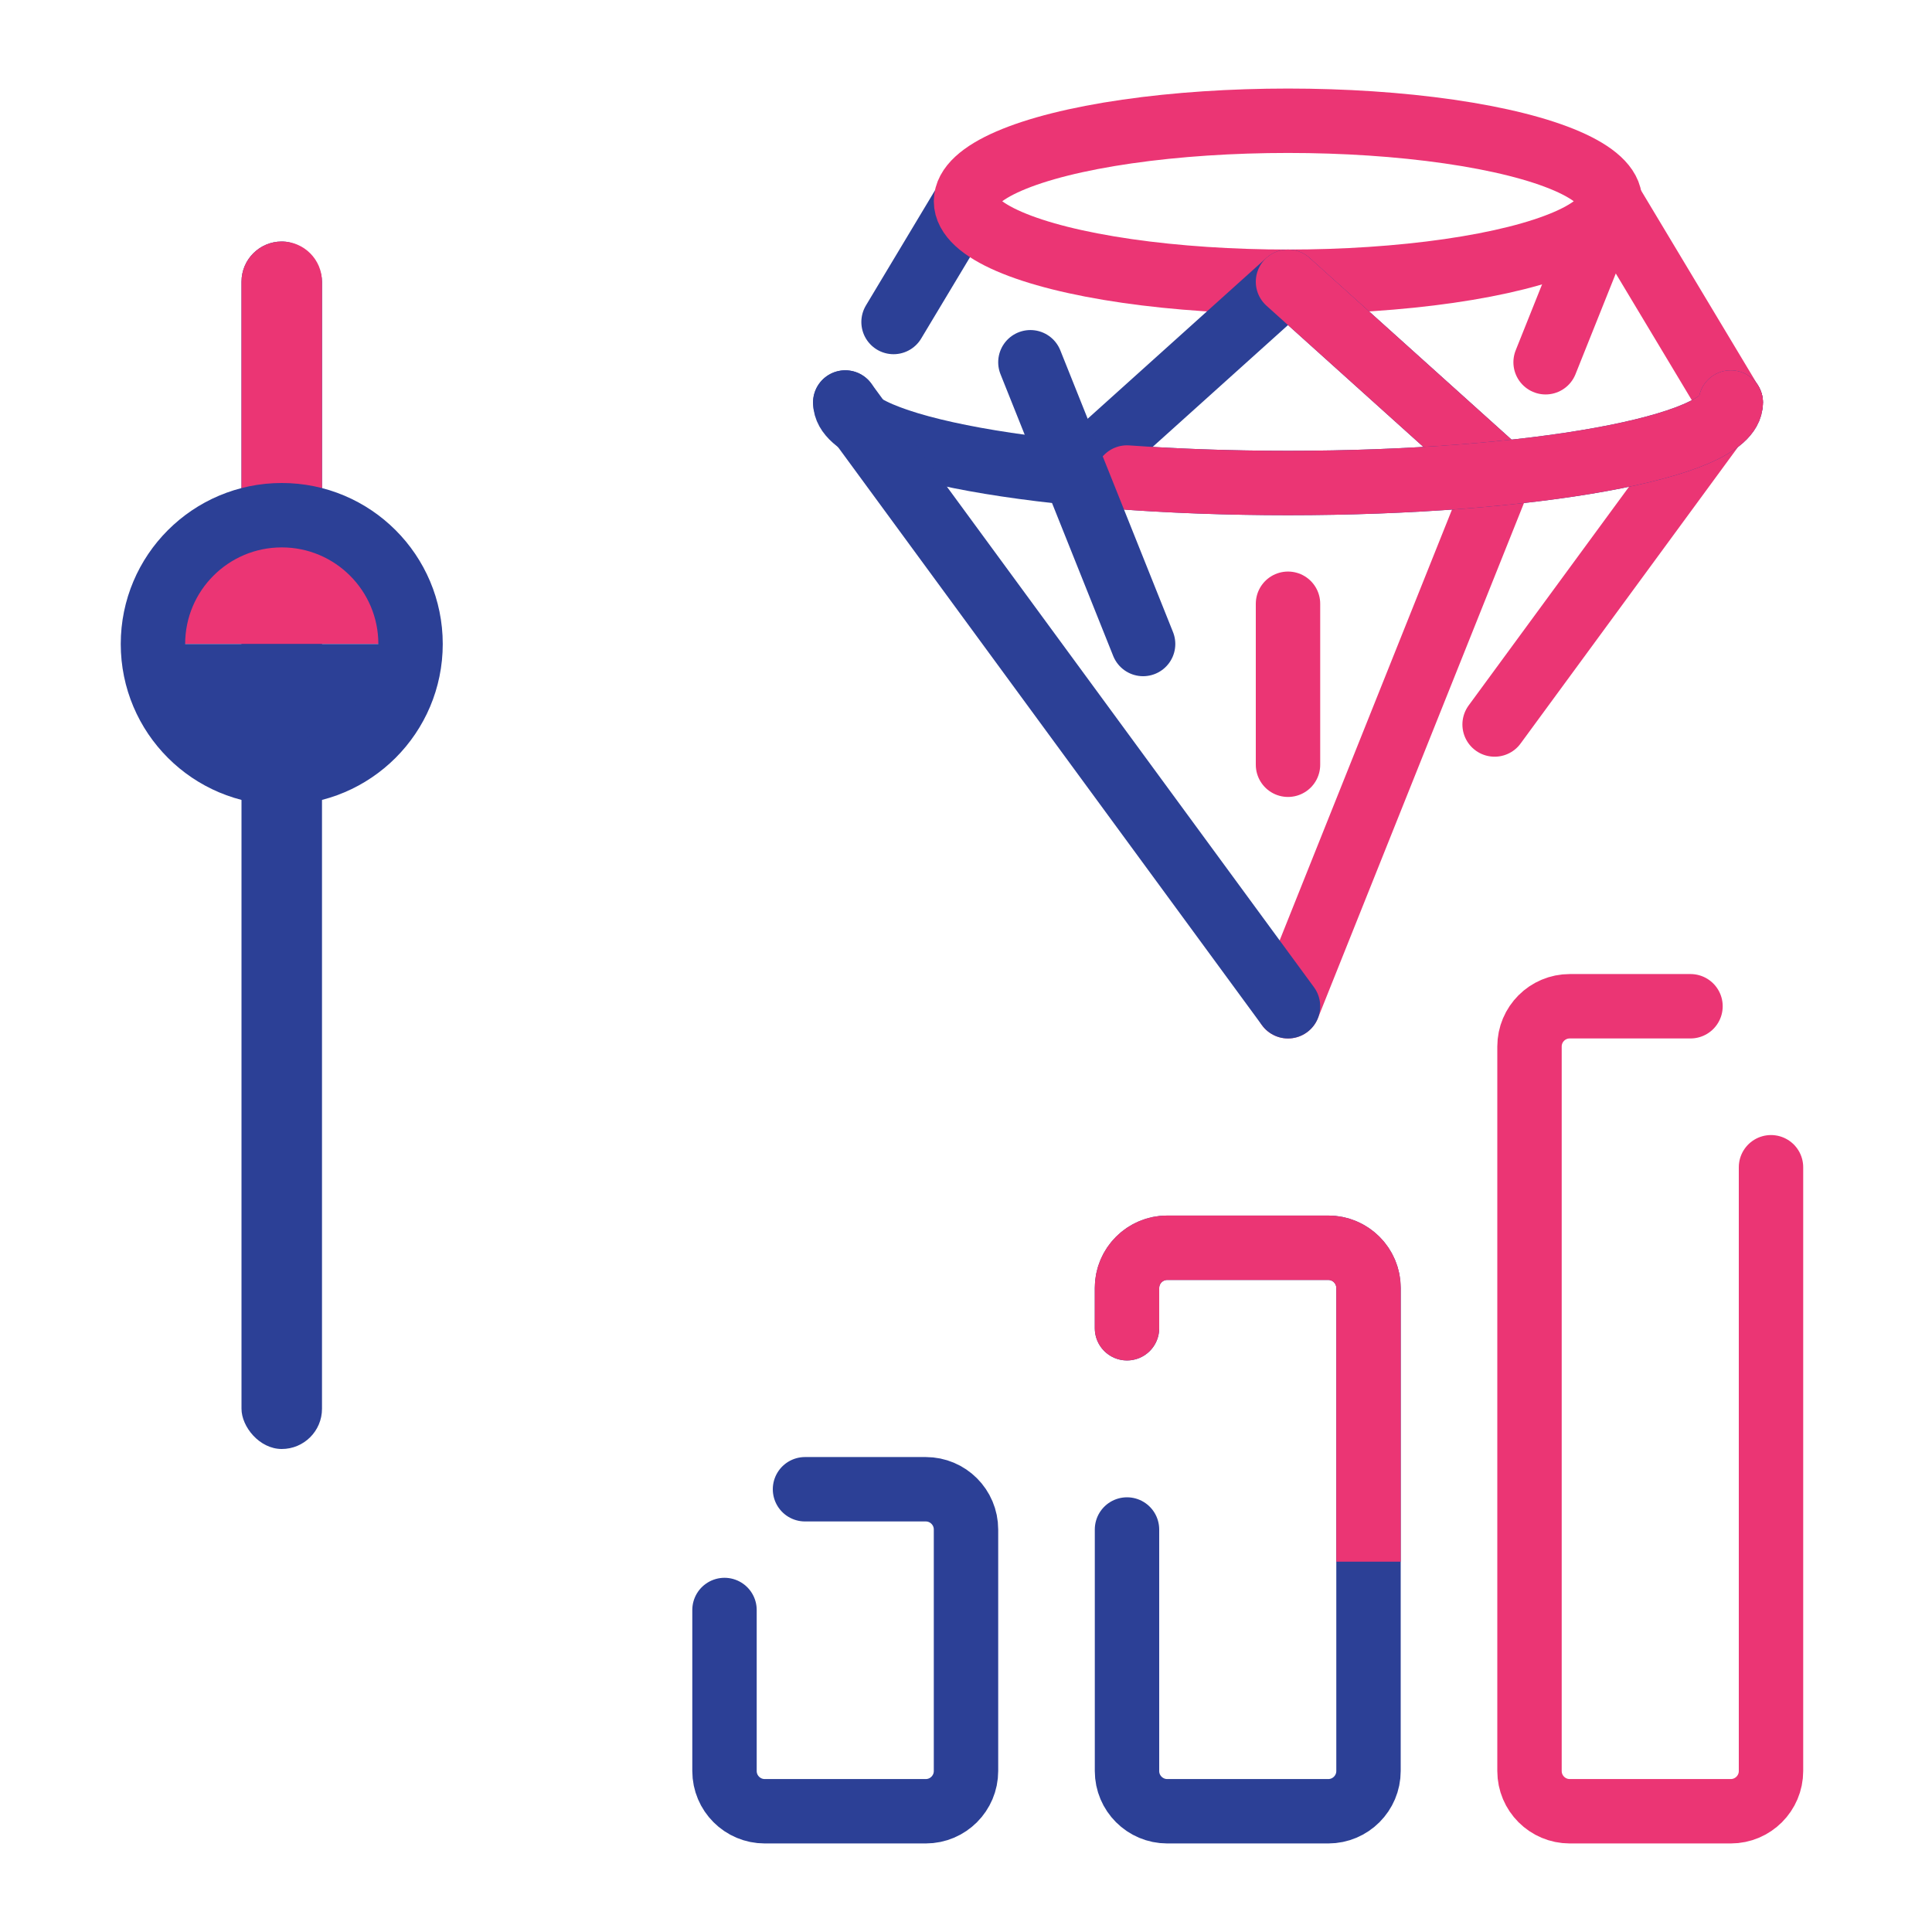
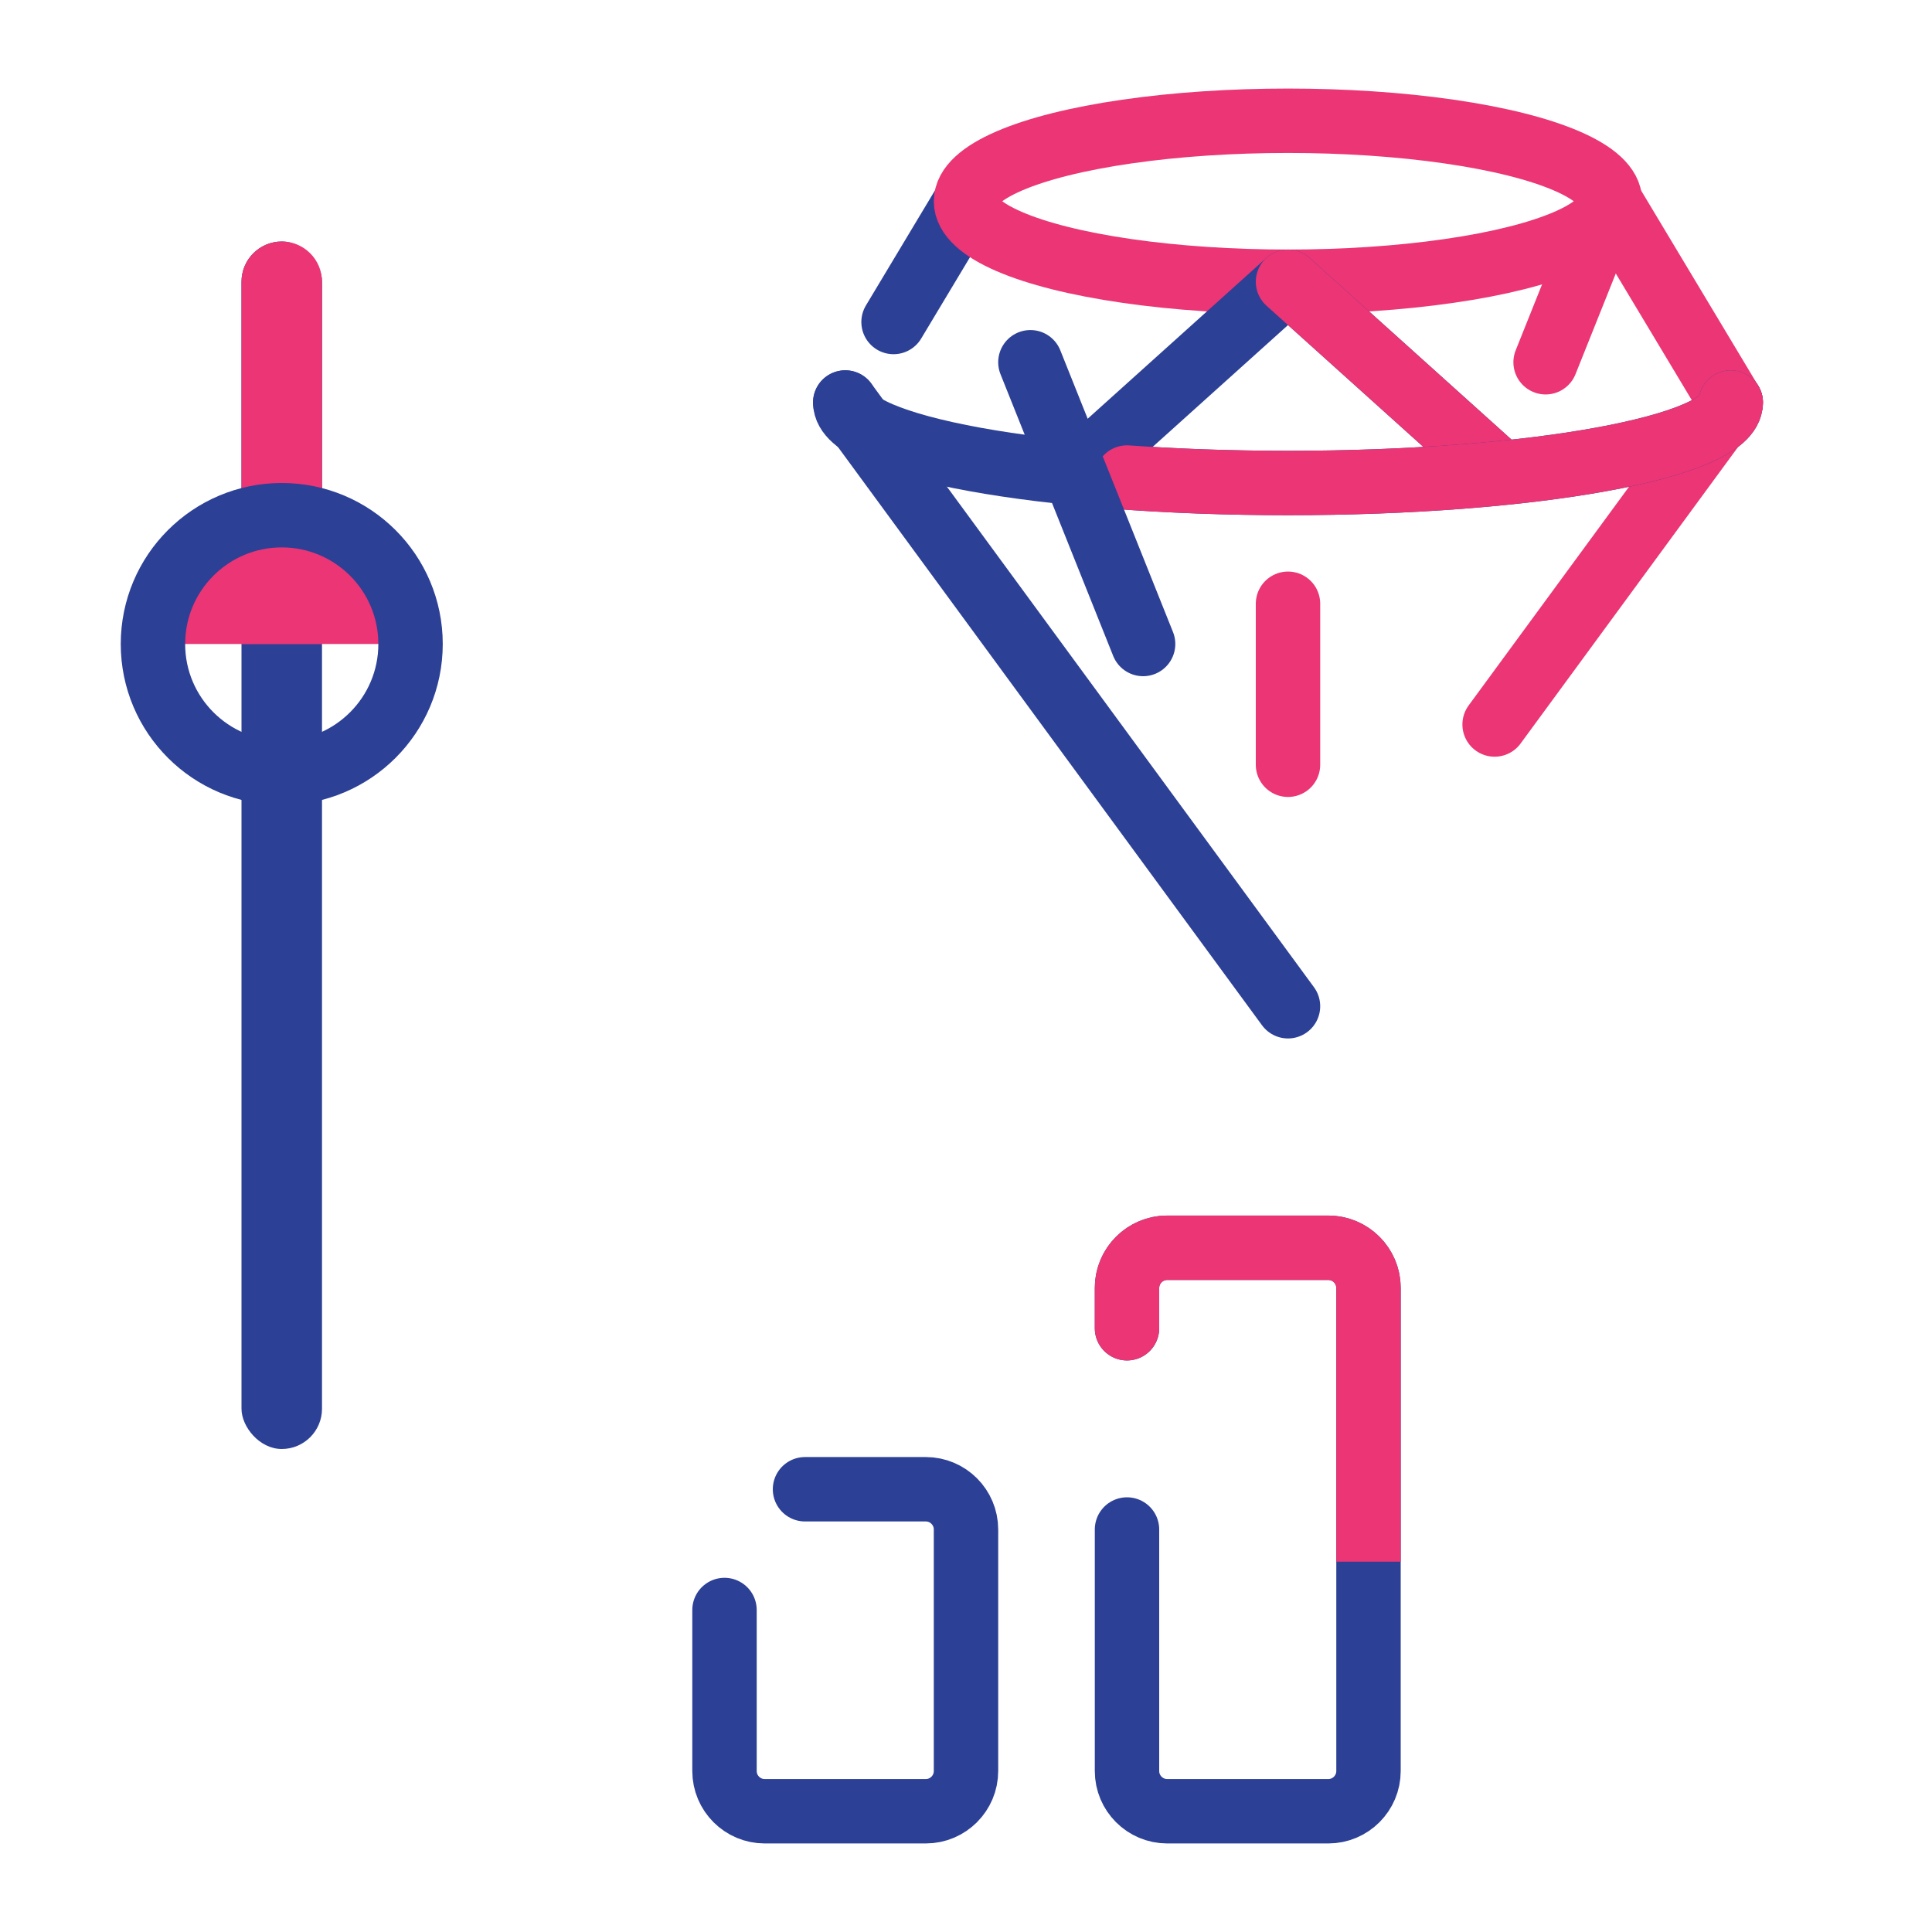
<svg xmlns="http://www.w3.org/2000/svg" width="48" height="48" viewBox="0 0 48 48" fill="none">
-   <path d="M44 29V44C44 44.552 43.552 45 43 45H39C38.448 45 38 44.552 38 44V26C38 25.448 38.448 25 39 25H42" stroke="#EB3574" stroke-width="1.6" stroke-linecap="round" stroke-linejoin="round" />
  <path d="M28 33V32C28 31.448 28.448 31 29 31H33C33.552 31 34 31.448 34 32V44C34 44.552 33.552 45 33 45H29C28.448 45 28 44.552 28 44V38" stroke="#2C4096" stroke-width="1.6" stroke-linecap="round" stroke-linejoin="round" />
  <path d="M33.2 38V38.8H34.8V38H33.2ZM27.2 33C27.2 33.442 27.558 33.8 28 33.8C28.442 33.8 28.8 33.442 28.8 33H27.2ZM29 31.8H33V30.2H29V31.8ZM33.2 32V38H34.8V32H33.2ZM28.8 33V32H27.2V33H28.8ZM33 31.8C33.111 31.8 33.2 31.89 33.2 32H34.8C34.8 31.006 33.994 30.2 33 30.2V31.8ZM29 30.2C28.006 30.2 27.2 31.006 27.2 32H28.8C28.8 31.89 28.89 31.8 29 31.8V30.2Z" fill="#EB3574" />
  <path d="M20 37H23C23.552 37 24 37.448 24 38V44C24 44.552 23.552 45 23 45H19C18.448 45 18 44.552 18 44V40" stroke="#2C4096" stroke-width="1.6" stroke-linecap="round" stroke-linejoin="round" />
  <rect x="6" y="6" width="2" height="30" rx="1" fill="#2C4096" />
  <path d="M6 7C6 6.448 6.448 6 7 6V6C7.552 6 8 6.448 8 7V16H6V7Z" fill="#EB3574" />
  <path d="M10 16C10 15.606 9.922 15.216 9.772 14.852C9.621 14.488 9.4 14.157 9.121 13.879C8.843 13.6 8.512 13.379 8.148 13.228C7.784 13.078 7.394 13 7 13C6.606 13 6.216 13.078 5.852 13.228C5.488 13.379 5.157 13.6 4.879 13.879C4.6 14.157 4.379 14.488 4.228 14.852C4.078 15.216 4 15.606 4 16L7 16H10Z" fill="#EB3574" />
-   <path d="M10 16C10 16.394 9.922 16.784 9.772 17.148C9.621 17.512 9.4 17.843 9.121 18.121C8.843 18.4 8.512 18.621 8.148 18.772C7.784 18.922 7.394 19 7 19C6.606 19 6.216 18.922 5.852 18.772C5.488 18.621 5.157 18.4 4.879 18.121C4.6 17.843 4.379 17.512 4.228 17.148C4.078 16.784 4 16.394 4 16L7 16H10Z" fill="#2C4096" />
  <circle cx="7" cy="16" r="3.2" stroke="#2C4096" stroke-width="1.6" />
  <path d="M24 5L22.2 8" stroke="#2C4096" stroke-width="1.6" stroke-linecap="round" stroke-linejoin="round" />
  <ellipse cx="32" cy="5" rx="8" ry="2" stroke="#EB3574" stroke-width="1.6" />
  <path d="M40 5L43 10" stroke="#EB3574" stroke-width="1.6" stroke-linecap="round" stroke-linejoin="round" />
  <path d="M43 10L37.133 18" stroke="#EB3574" stroke-width="1.6" stroke-linecap="round" stroke-linejoin="round" />
-   <path d="M40 5L38.4 9M32 25L37.2 12" stroke="#EB3574" stroke-width="1.6" stroke-linecap="round" stroke-linejoin="round" />
+   <path d="M40 5L38.4 9M32 25" stroke="#EB3574" stroke-width="1.6" stroke-linecap="round" stroke-linejoin="round" />
  <path d="M27 11.5L32 7L37 11.5" stroke="#2C4096" stroke-width="1.6" stroke-linecap="round" stroke-linejoin="round" />
  <path d="M32 7L37 11.5" stroke="#EB3574" stroke-width="1.6" stroke-linecap="round" stroke-linejoin="round" />
  <path d="M32 19V15" stroke="#EB3574" stroke-width="1.6" stroke-linecap="round" stroke-linejoin="round" />
  <path d="M43 10C43 11.105 38.075 12 32 12C25.925 12 21 11.105 21 10" stroke="#2C4096" stroke-width="1.6" stroke-linecap="round" />
  <path d="M43 10C43 11.105 38.075 12 32 12C30.589 12 29.24 11.952 28 11.864" stroke="#EB3574" stroke-width="1.6" stroke-linecap="round" />
  <path d="M21 10L32 25" stroke="#2C4096" stroke-width="1.6" stroke-linecap="round" stroke-linejoin="round" />
  <path d="M28.4 16L25.6 9" stroke="#2C4096" stroke-width="1.6" stroke-linecap="round" stroke-linejoin="round" />
</svg>